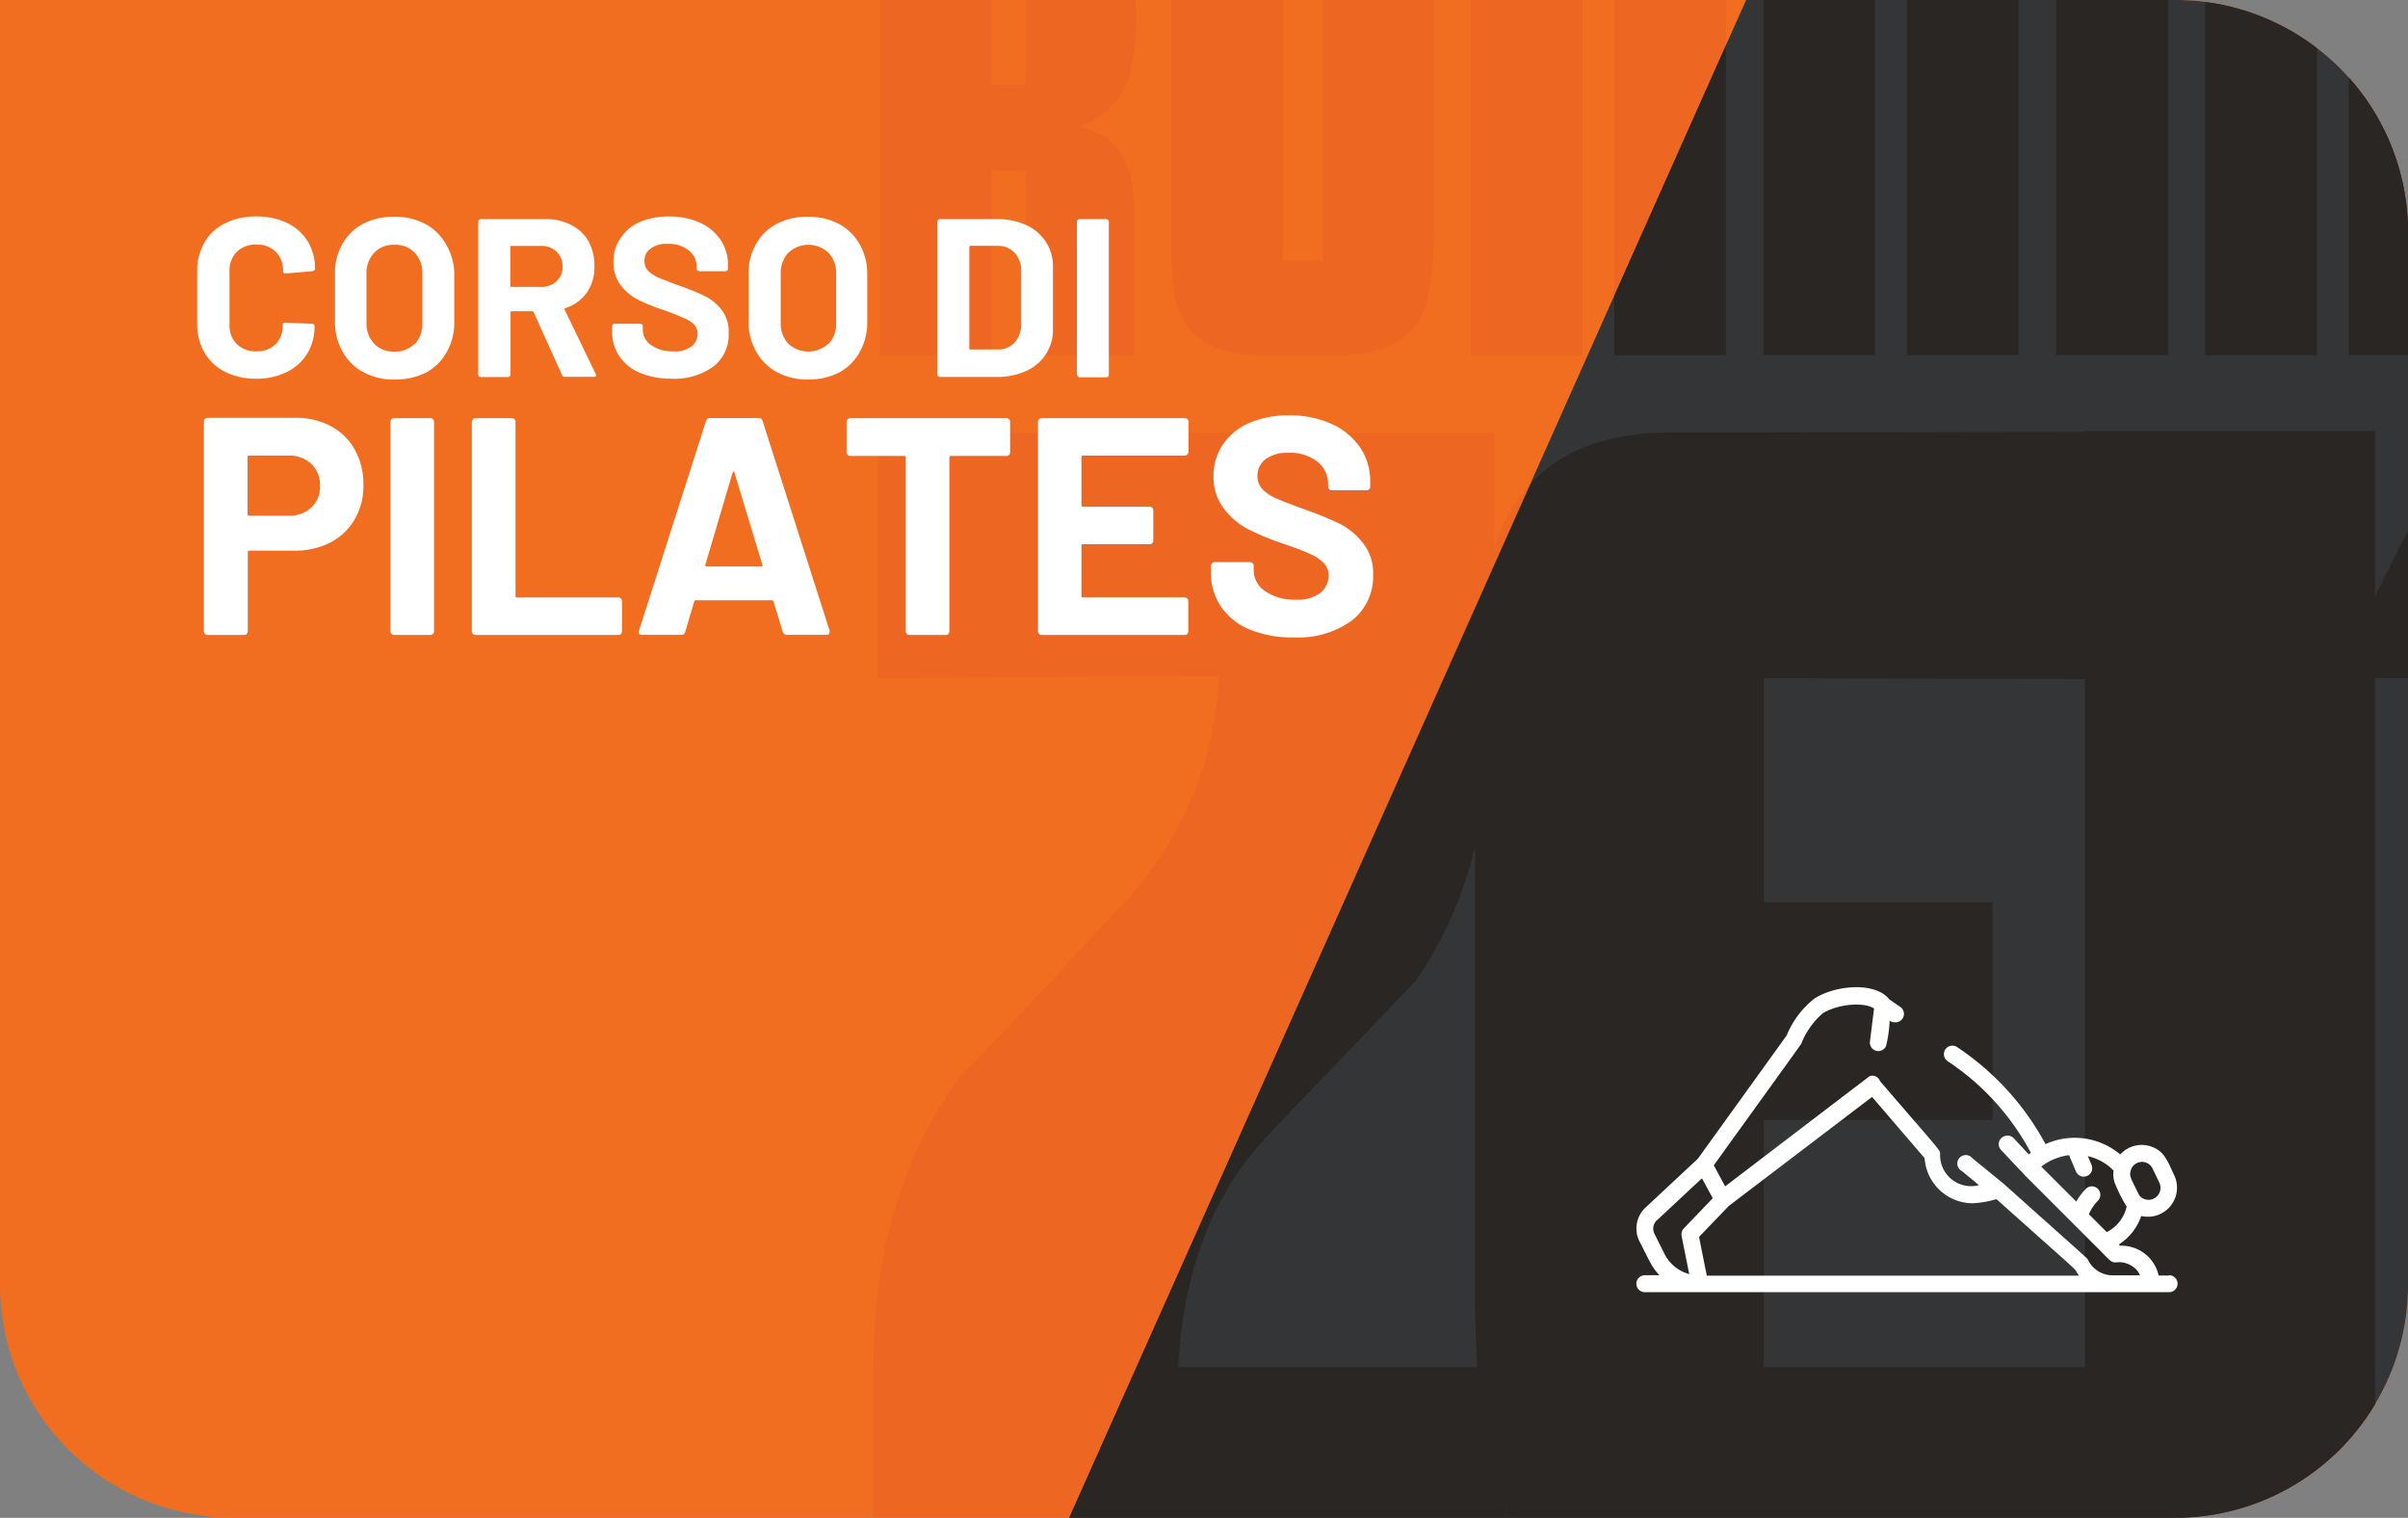
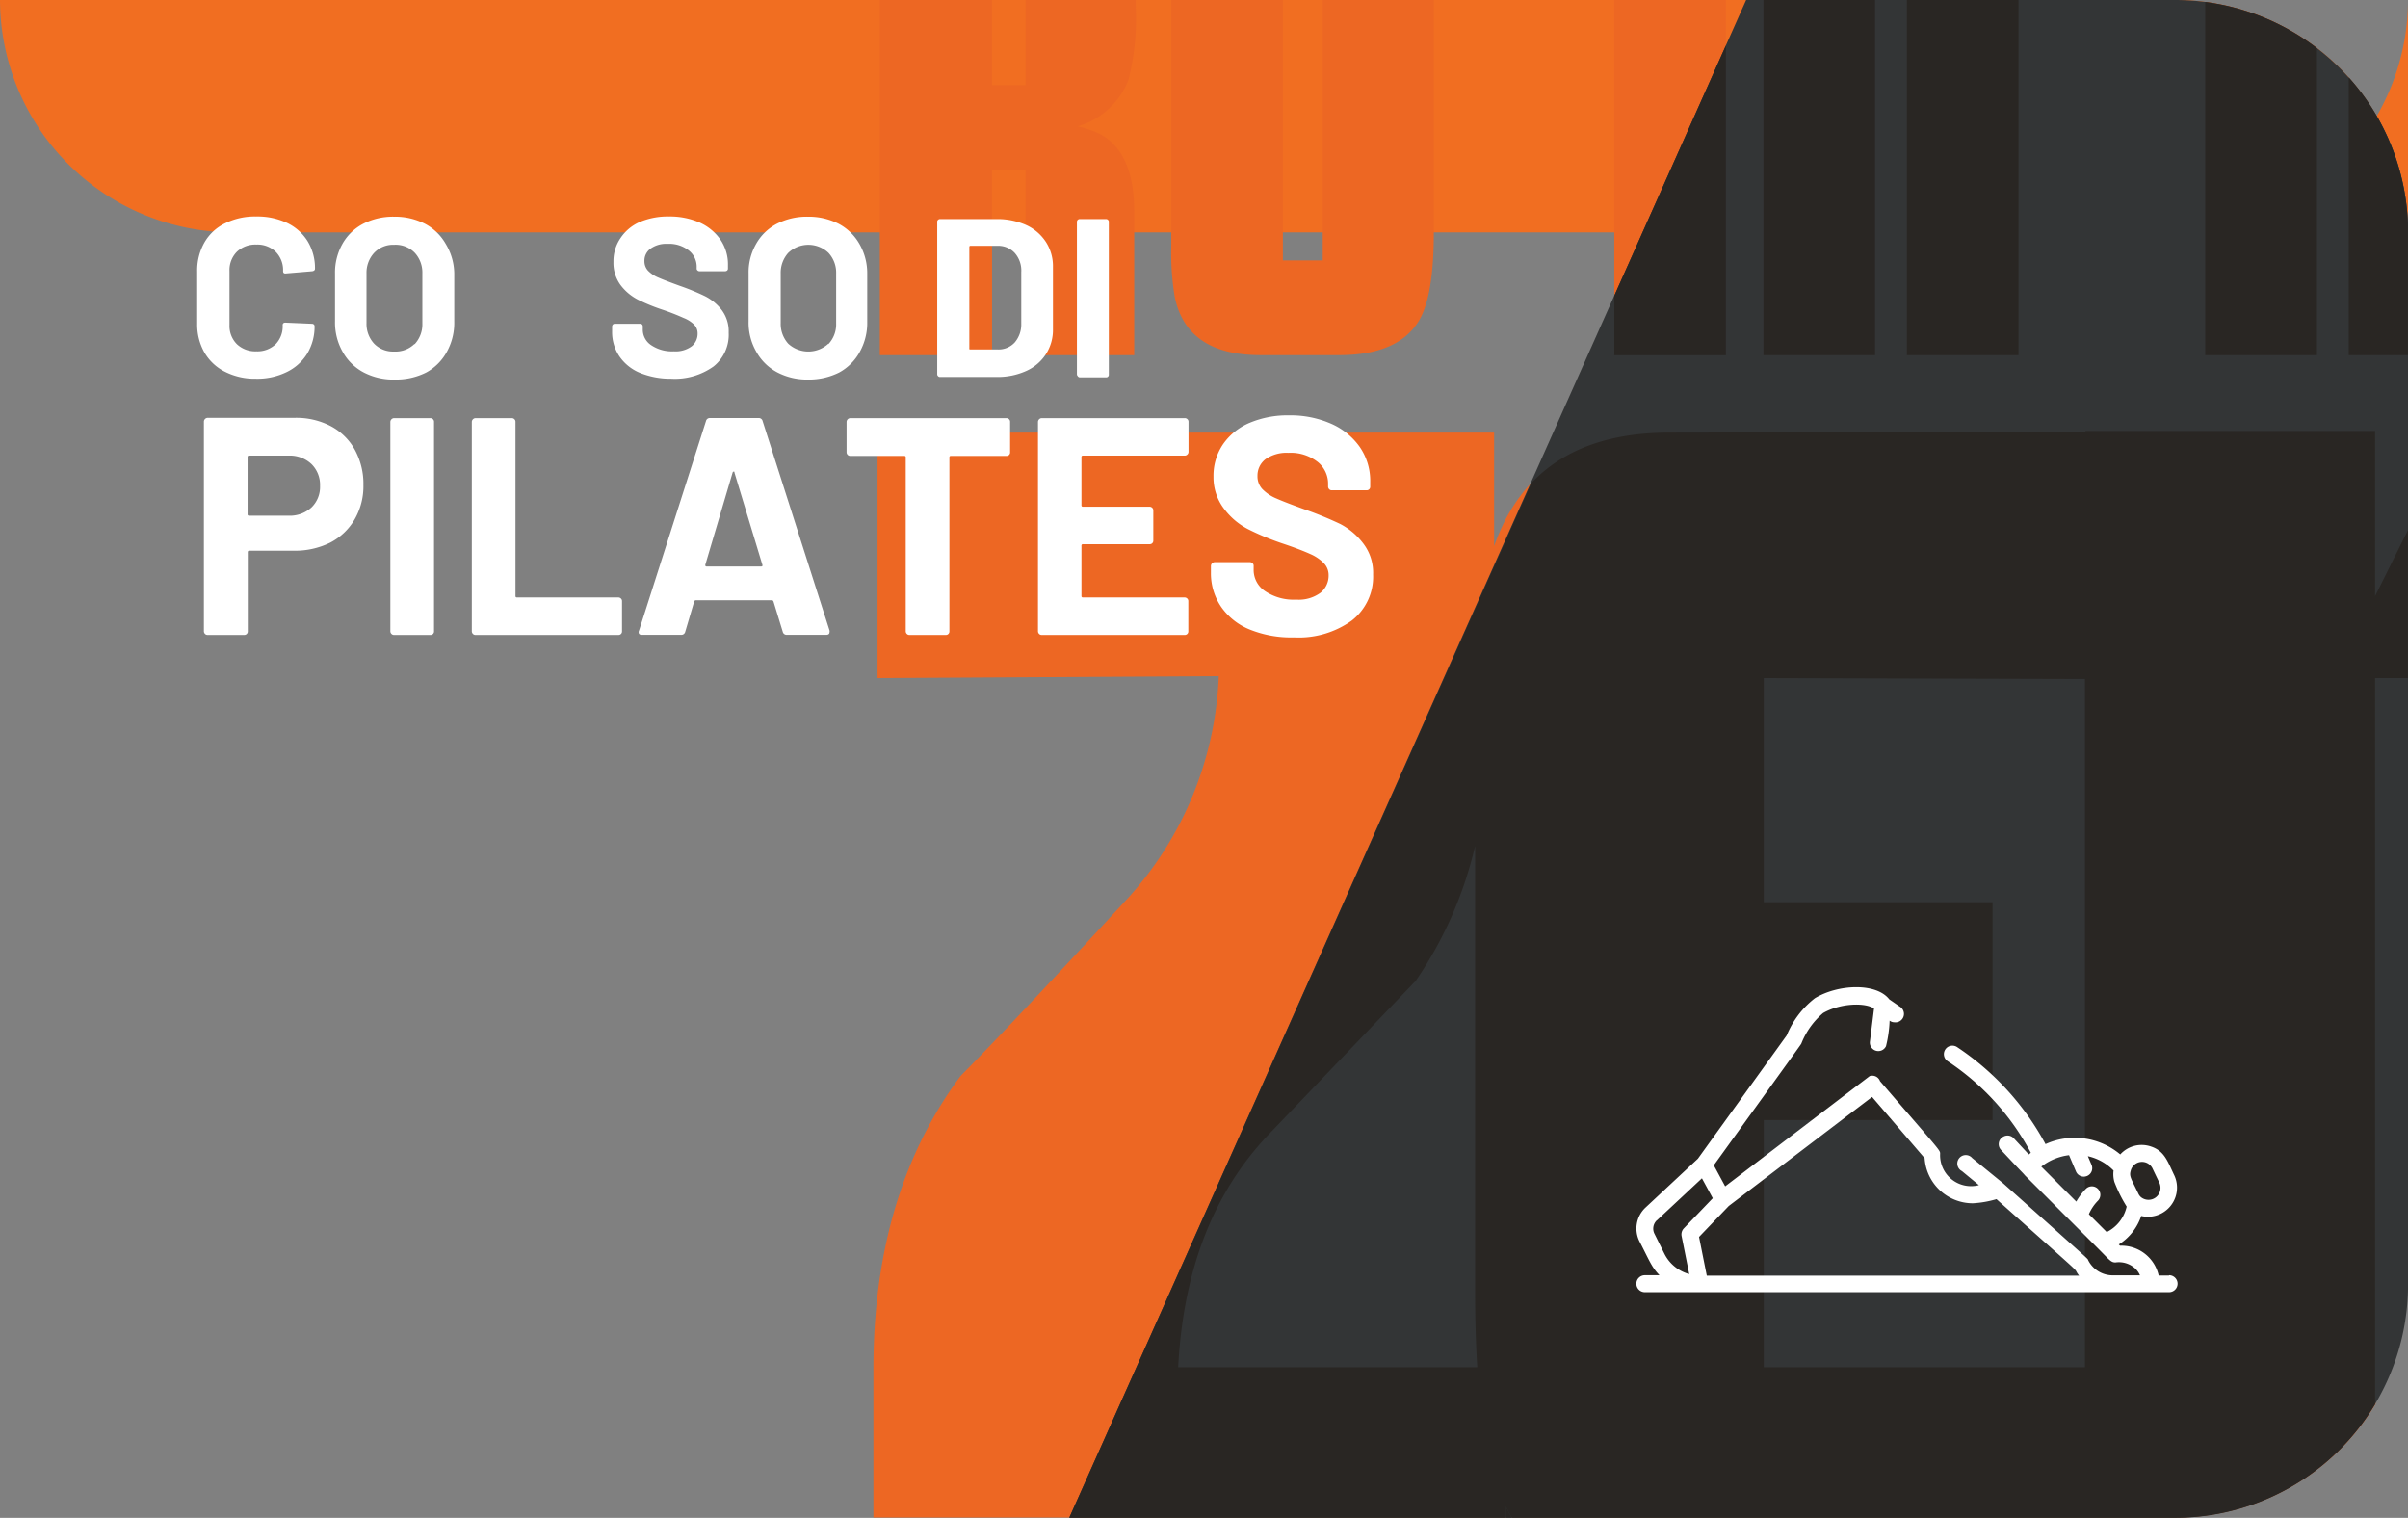
<svg xmlns="http://www.w3.org/2000/svg" id="Livello_1" data-name="Livello 1" viewBox="0 0 233.24 147.02">
  <rect x="0" y="0" width="233.24" height="147.02" fill="#808080" stroke="none" />
  <defs>
    <style>.cls-1,.cls-2{fill:#f16e21;}.cls-1{fill-rule:evenodd;}.cls-3{fill:#ed6723;}.cls-4{fill:#333536;}.cls-5{fill:#292623;}.cls-6{fill:#fff;}</style>
  </defs>
-   <path class="cls-1" d="M0,.51V125a22.58,22.58,0,0,0,22.51,22.51H210.74a22.57,22.57,0,0,0,22.5-22.13V22.27A22.56,22.56,0,0,0,210.74.51H0" transform="translate(0 -0.51)" />
-   <path class="cls-2" d="M145.86,147.53h.57c-.2-.36-.39-.71-.57-1.09v1.09" transform="translate(0 -0.51)" />
+   <path class="cls-1" d="M0,.51a22.58,22.58,0,0,0,22.51,22.51H210.74a22.57,22.57,0,0,0,22.5-22.13V22.27A22.56,22.56,0,0,0,210.74.51H0" transform="translate(0 -0.51)" />
  <path class="cls-3" d="M184.7,34.91h10.81V.51H184.7v34.4" transform="translate(0 -0.51)" />
  <path class="cls-3" d="M181.62,34.91V.51H170.81v34.4h10.81" transform="translate(0 -0.51)" />
  <path class="cls-3" d="M156.36,34.91h10.81V.51H156.36v34.4" transform="translate(0 -0.51)" />
-   <path class="cls-3" d="M153.28,34.91V.51H142.46v34.4h10.82" transform="translate(0 -0.51)" />
  <path class="cls-3" d="M210,34.91V.51H199.15v34.4H210" transform="translate(0 -0.51)" />
  <path class="cls-3" d="M224.42,34.91V5.18A22.44,22.44,0,0,0,213.6.7V34.91h10.82" transform="translate(0 -0.51)" />
-   <path class="cls-3" d="M227.5,8V34.91h5.73V22.27A22.45,22.45,0,0,0,227.5,8" transform="translate(0 -0.51)" />
  <path class="cls-3" d="M96.09,34.91V17h3.24V34.91h10.53V21q0-5.82-3.41-7.56a11,11,0,0,0-2.07-.69,7.52,7.52,0,0,0,4.92-4.5A24,24,0,0,0,110,1V.51H99.33V8.75H96.09V.51H85.22v34.4H96.09" transform="translate(0 -0.51)" />
  <path class="cls-3" d="M230.05,58.25v-16H202v.08l-40.28.08c-8.78,0-14.43,3.66-17,11v-11H85V66.19L118.05,66a34,34,0,0,1-9,21.72q-11.5,12.47-16,17-8.45,11.34-8.45,28.35v14.43h61.3v-1.09c.18.38.37.73.57,1.09h64.31a22.55,22.55,0,0,0,19.31-11V66.19h3.18V51.87l-3.18,6.38M114.12,132.94q.73-14.1,8.74-22.52l14.27-14.91a38.51,38.51,0,0,0,5.75-13.06v43.2q0,4,.21,7.29Zm87.83,0H170.84V109H193V87.9H170.84V66.19l31.11.09Z" transform="translate(0 -0.51)" />
  <path class="cls-3" d="M113.79,29.29q1.17,5.63,8.34,5.62h7.56q5.72,0,7.73-3.31,1.46-2.37,1.46-8.62V.51H128.12V25.73h-3.86V.51H113.45V24.3a26.31,26.31,0,0,0,.34,5" transform="translate(0 -0.51)" />
  <path class="cls-4" d="M233.24,125.4V22.27A22.56,22.56,0,0,0,210.74.51H169.13l-65.56,147H210.74a22.57,22.57,0,0,0,22.5-22.13" transform="translate(0 -0.51)" />
  <path class="cls-5" d="M145.86,147.53h.57c-.2-.36-.39-.71-.57-1.09v1.09" transform="translate(0 -0.51)" />
  <path class="cls-5" d="M230.05,58.25v-16H202v.08l-40.28.08q-8.78,0-13.39,4.89L103.57,147.53h42.29v-1.09c.18.38.37.73.57,1.09h64.31a22.55,22.55,0,0,0,19.31-11V66.19h3.18V51.87l-3.18,6.38M114.12,132.94q.73-14.1,8.74-22.52l14.27-14.91a38.51,38.51,0,0,0,5.75-13.06v43.2q0,4,.21,7.29Zm87.83,0H170.84V109H193V87.9H170.84V66.19l31.11.09Z" transform="translate(0 -0.51)" />
  <path class="cls-5" d="M181.62,34.91V.51H170.81v34.4h10.81" transform="translate(0 -0.51)" />
  <polyline class="cls-5" points="167.17 34.41 167.17 4.41 156.36 28.65 156.36 34.41 167.17 34.41" />
  <path class="cls-5" d="M227.5,8V34.91h5.73V22.27A22.45,22.45,0,0,0,227.5,8" transform="translate(0 -0.51)" />
  <path class="cls-5" d="M224.42,34.91V5.18A22.44,22.44,0,0,0,213.6.7V34.91h10.82" transform="translate(0 -0.51)" />
  <path class="cls-5" d="M184.7,34.91h10.81V.51H184.7v34.4" transform="translate(0 -0.51)" />
-   <path class="cls-5" d="M210,34.91V.51H199.15v34.4H210" transform="translate(0 -0.51)" />
  <path class="cls-6" d="M21.8,36.52a4.76,4.76,0,0,1-2-1.87,5.49,5.49,0,0,1-.7-2.78V26.81A5.49,5.49,0,0,1,19.8,24a4.62,4.62,0,0,1,2-1.86,6.5,6.5,0,0,1,3-.66,6.75,6.75,0,0,1,3,.62,4.74,4.74,0,0,1,2,1.78,5,5,0,0,1,.71,2.66c0,.13-.09.21-.26.24L27.64,27h0c-.15,0-.22-.08-.22-.24a2.52,2.52,0,0,0-.71-1.86,2.55,2.55,0,0,0-1.87-.7,2.59,2.59,0,0,0-1.9.7,2.52,2.52,0,0,0-.71,1.86V32a2.49,2.49,0,0,0,.71,1.84,2.59,2.59,0,0,0,1.9.7,2.55,2.55,0,0,0,1.87-.7A2.49,2.49,0,0,0,27.38,32c0-.16.09-.24.26-.24l2.57.11a.28.28,0,0,1,.18.06.23.23,0,0,1,.08.16,5.07,5.07,0,0,1-.71,2.67,4.77,4.77,0,0,1-2,1.79,6.48,6.48,0,0,1-3,.64A6.38,6.38,0,0,1,21.8,36.52Z" transform="translate(0 -0.51)" />
  <path class="cls-6" d="M35.17,36.55a5,5,0,0,1-2-2,5.72,5.72,0,0,1-.72-2.9V27a5.64,5.64,0,0,1,.72-2.87,4.93,4.93,0,0,1,2-1.94,6.31,6.31,0,0,1,3-.69,6.39,6.39,0,0,1,3,.69,5,5,0,0,1,2,1.94A5.64,5.64,0,0,1,44,27v4.68a5.76,5.76,0,0,1-.72,2.91,5,5,0,0,1-2,2,6.51,6.51,0,0,1-3,.68A6.2,6.2,0,0,1,35.17,36.55Zm5-2.71a2.82,2.82,0,0,0,.74-2V27a2.83,2.83,0,0,0-.73-2,2.58,2.58,0,0,0-2-.78,2.53,2.53,0,0,0-1.94.78,2.84,2.84,0,0,0-.74,2V31.8a2.82,2.82,0,0,0,.74,2,2.55,2.55,0,0,0,1.94.76A2.61,2.61,0,0,0,40.13,33.84Z" transform="translate(0 -0.51)" />
-   <path class="cls-6" d="M54.43,36.82l-2.74-6.07a.14.14,0,0,0-.13-.09h-2a.1.1,0,0,0-.11.11v6a.24.24,0,0,1-.08.19.24.24,0,0,1-.18.07H46.59a.25.25,0,0,1-.19-.07.27.27,0,0,1-.08-.19V22a.27.27,0,0,1,.27-.27h6.26a5.13,5.13,0,0,1,2.46.57A4,4,0,0,1,57,23.87a5,5,0,0,1,.58,2.43,4.32,4.32,0,0,1-.75,2.56,4.07,4.07,0,0,1-2.08,1.5.1.1,0,0,0-.06.15l3,6.2a.36.36,0,0,1,.05.13c0,.12-.08.17-.24.17h-2.7A.3.3,0,0,1,54.43,36.82Zm-5-12.38v3.75a.1.1,0,0,0,.11.11h2.87a2.09,2.09,0,0,0,1.5-.55,1.85,1.85,0,0,0,.58-1.42,1.89,1.89,0,0,0-.58-1.44,2.09,2.09,0,0,0-1.5-.56H49.52A.1.1,0,0,0,49.41,24.44Z" transform="translate(0 -0.51)" />
  <path class="cls-6" d="M62,36.63a4.49,4.49,0,0,1-2-1.6,4.2,4.2,0,0,1-.71-2.42v-.48a.29.29,0,0,1,.08-.19.24.24,0,0,1,.18-.07H62a.26.26,0,0,1,.19.07.28.28,0,0,1,.07.19v.33a1.8,1.8,0,0,0,.81,1.48,3.6,3.6,0,0,0,2.19.6A2.63,2.63,0,0,0,67,34.05a1.56,1.56,0,0,0,.57-1.22,1.21,1.21,0,0,0-.35-.89,3,3,0,0,0-1-.63c-.4-.18-1-.44-1.92-.76a18.46,18.46,0,0,1-2.48-1,4.93,4.93,0,0,1-1.71-1.43,3.61,3.61,0,0,1-.69-2.25,3.94,3.94,0,0,1,.68-2.29A4.31,4.31,0,0,1,62,22a6.93,6.93,0,0,1,2.78-.52,7.19,7.19,0,0,1,3,.59,4.87,4.87,0,0,1,2,1.65,4.23,4.23,0,0,1,.73,2.47v.33a.24.24,0,0,1-.07.18.29.29,0,0,1-.19.08H67.74a.25.25,0,0,1-.18-.08.22.22,0,0,1-.08-.18v-.18a2,2,0,0,0-.76-1.57,3.07,3.07,0,0,0-2.07-.64A2.59,2.59,0,0,0,63,24.6a1.43,1.43,0,0,0-.58,1.2,1.34,1.34,0,0,0,.34.92,3,3,0,0,0,1,.67c.45.2,1.14.46,2.07.8a23.31,23.31,0,0,1,2.44,1,4.76,4.76,0,0,1,1.6,1.3,3.43,3.43,0,0,1,.71,2.24A3.92,3.92,0,0,1,69.12,36,6.46,6.46,0,0,1,65,37.19,7.86,7.86,0,0,1,62,36.63Z" transform="translate(0 -0.51)" />
  <path class="cls-6" d="M75.24,36.55a5,5,0,0,1-2-2,5.63,5.63,0,0,1-.73-2.9V27a5.54,5.54,0,0,1,.73-2.87,4.91,4.91,0,0,1,2-1.94,6.33,6.33,0,0,1,3-.69,6.4,6.4,0,0,1,3,.69,5,5,0,0,1,2,1.94A5.64,5.64,0,0,1,84,27v4.68a5.76,5.76,0,0,1-.72,2.91,5,5,0,0,1-2,2,6.52,6.52,0,0,1-3,.68A6.22,6.22,0,0,1,75.24,36.55Zm5-2.71a2.79,2.79,0,0,0,.75-2V27a2.84,2.84,0,0,0-.74-2,2.83,2.83,0,0,0-3.9,0,2.88,2.88,0,0,0-.73,2V31.8a2.86,2.86,0,0,0,.73,2,2.87,2.87,0,0,0,3.89,0Z" transform="translate(0 -0.51)" />
  <path class="cls-6" d="M90.86,36.94a.24.24,0,0,1-.08-.19V22a.22.22,0,0,1,.08-.19.25.25,0,0,1,.18-.08h5.48a6.85,6.85,0,0,1,2.88.58,4.52,4.52,0,0,1,1.91,1.64,4.32,4.32,0,0,1,.68,2.43v6a4.32,4.32,0,0,1-.68,2.43,4.43,4.43,0,0,1-1.91,1.63,6.7,6.7,0,0,1-2.88.58H91A.24.24,0,0,1,90.86,36.94ZM94,34.36h2.65a2.12,2.12,0,0,0,1.63-.67,2.68,2.68,0,0,0,.64-1.82v-5A2.58,2.58,0,0,0,98.28,25a2.18,2.18,0,0,0-1.68-.68H94a.1.1,0,0,0-.11.11v9.81C93.87,34.33,93.9,34.36,94,34.36Z" transform="translate(0 -0.51)" />
  <path class="cls-6" d="M104.39,36.94a.27.27,0,0,1-.08-.19V22a.27.27,0,0,1,.27-.27h2.56a.25.25,0,0,1,.18.08.22.22,0,0,1,.08.19v14.8a.24.24,0,0,1-.08.19.24.24,0,0,1-.18.07h-2.56A.25.25,0,0,1,104.39,36.94Z" transform="translate(0 -0.51)" />
  <path class="cls-6" d="M32.05,41.79a5.73,5.73,0,0,1,2.33,2.3,6.87,6.87,0,0,1,.82,3.4,6.4,6.4,0,0,1-.85,3.33A5.84,5.84,0,0,1,32,53.06a7.68,7.68,0,0,1-3.56.79H24.13A.13.13,0,0,0,24,54v7.65a.34.34,0,0,1-.36.36H20.11a.33.33,0,0,1-.25-.1.36.36,0,0,1-.11-.26V41.34a.38.38,0,0,1,.36-.36h8.46A7.21,7.21,0,0,1,32.05,41.79Zm-1.89,7.88A2.75,2.75,0,0,0,31,47.58a2.82,2.82,0,0,0-.84-2.13,3.06,3.06,0,0,0-2.22-.81H24.13a.13.13,0,0,0-.15.15v5.52a.13.13,0,0,0,.15.15h3.81A3.09,3.09,0,0,0,30.16,49.67Z" transform="translate(0 -0.51)" />
  <path class="cls-6" d="M37.92,61.91a.36.36,0,0,1-.11-.26V41.37a.38.38,0,0,1,.36-.36h3.51a.36.36,0,0,1,.26.11.33.33,0,0,1,.1.25V61.65a.34.34,0,0,1-.36.36H38.17A.33.33,0,0,1,37.92,61.91Z" transform="translate(0 -0.51)" />
  <path class="cls-6" d="M45.81,61.91a.36.36,0,0,1-.11-.26V41.37a.38.38,0,0,1,.36-.36h3.51a.36.36,0,0,1,.26.11.33.33,0,0,1,.1.25V58.23a.13.13,0,0,0,.15.15h9.81a.36.36,0,0,1,.26.11.33.33,0,0,1,.1.25v2.91a.34.34,0,0,1-.36.36H46.06A.33.33,0,0,1,45.81,61.91Z" transform="translate(0 -0.51)" />
  <path class="cls-6" d="M75.82,61.71l-.9-2.94q-.06-.12-.15-.12H67.39q-.09,0-.15.12l-.87,2.94A.38.38,0,0,1,66,62H62.17a.33.33,0,0,1-.27-.1.34.34,0,0,1,0-.32l6.48-20.28a.38.38,0,0,1,.39-.3h4.71a.38.38,0,0,1,.39.3l6.48,20.28a.33.33,0,0,1,0,.15q0,.27-.33.27H76.21A.38.38,0,0,1,75.82,61.71Zm-7.38-6.33h5.28q.18,0,.12-.18l-2.7-8.91c0-.08,0-.11-.09-.1a.13.13,0,0,0-.09.1L68.32,55.2Q68.29,55.38,68.44,55.38Z" transform="translate(0 -0.51)" />
  <path class="cls-6" d="M97.74,41.12a.33.33,0,0,1,.1.25v2.94a.34.34,0,0,1-.36.36H92.11a.13.13,0,0,0-.15.15V61.65a.34.34,0,0,1-.36.36H88.09a.33.33,0,0,1-.25-.1.36.36,0,0,1-.11-.26V44.82a.13.13,0,0,0-.15-.15H82.36a.33.33,0,0,1-.25-.1.36.36,0,0,1-.11-.26V41.37a.38.38,0,0,1,.36-.36H97.48A.36.36,0,0,1,97.74,41.12Z" transform="translate(0 -0.51)" />
  <path class="cls-6" d="M115,44.54a.35.35,0,0,1-.26.1h-9.84a.13.13,0,0,0-.15.15v4.65a.13.13,0,0,0,.15.15h6.45a.36.36,0,0,1,.26.11.33.33,0,0,1,.1.25v2.91a.34.34,0,0,1-.36.36h-6.45a.13.13,0,0,0-.15.15v4.86a.13.13,0,0,0,.15.15h9.84a.36.36,0,0,1,.26.11.33.33,0,0,1,.1.25v2.91a.34.34,0,0,1-.36.36H100.9a.33.33,0,0,1-.25-.1.36.36,0,0,1-.11-.26V41.37a.38.38,0,0,1,.36-.36h13.86a.36.36,0,0,1,.26.11.33.33,0,0,1,.1.25v2.91A.35.35,0,0,1,115,44.54Z" transform="translate(0 -0.51)" />
  <path class="cls-6" d="M121.06,61.49a6.18,6.18,0,0,1-2.77-2.19,5.75,5.75,0,0,1-1-3.32v-.66a.38.38,0,0,1,.36-.36h3.42a.36.36,0,0,1,.26.11.33.33,0,0,1,.1.25v.45a2.46,2.46,0,0,0,1.11,2,4.92,4.92,0,0,0,3,.82,3.55,3.55,0,0,0,2.37-.67,2.13,2.13,0,0,0,.78-1.67,1.67,1.67,0,0,0-.48-1.21,4.21,4.21,0,0,0-1.3-.87c-.55-.25-1.43-.6-2.63-1a25.61,25.61,0,0,1-3.4-1.41,6.82,6.82,0,0,1-2.34-2,5,5,0,0,1-1-3.08,5.42,5.42,0,0,1,.93-3.15,5.92,5.92,0,0,1,2.58-2.07,9.45,9.45,0,0,1,3.81-.72,9.76,9.76,0,0,1,4.07.81,6.64,6.64,0,0,1,2.79,2.27,5.77,5.77,0,0,1,1,3.37v.45a.34.34,0,0,1-.36.36H129a.33.33,0,0,1-.25-.1.36.36,0,0,1-.11-.26v-.24a2.71,2.71,0,0,0-1-2.14,4.24,4.24,0,0,0-2.84-.89,3.57,3.57,0,0,0-2.2.6,2,2,0,0,0-.8,1.65,1.8,1.8,0,0,0,.47,1.26,4.09,4.09,0,0,0,1.38.92c.61.27,1.55.63,2.83,1.09a35.5,35.5,0,0,1,3.35,1.38A6.68,6.68,0,0,1,132,53.09a4.67,4.67,0,0,1,1,3.07,5.38,5.38,0,0,1-2.07,4.46,8.81,8.81,0,0,1-5.61,1.63A10.67,10.67,0,0,1,121.06,61.49Z" transform="translate(0 -0.51)" />
  <path class="cls-6" d="M210.09,124.06h-1a3.7,3.7,0,0,0-3.74-2.89l-.12-.12a5.25,5.25,0,0,0,2.17-2.76,2.82,2.82,0,0,0,3.21-3.92c-.65-1.35-.94-2.36-2.24-2.8a2.79,2.79,0,0,0-3,.76,6.85,6.85,0,0,0-7.24-1,26.25,26.25,0,0,0-8.55-9.39.82.82,0,0,0-.94,1.35,24.34,24.34,0,0,1,8.07,8.88l-.2.16-1.45-1.56a.82.82,0,0,0-1-.17.81.81,0,0,0-.24,1.29c2.35,2.52,1.91,2,2.34,2.49l7,7c1.21,1.21,1.3,1.41,1.75,1.41a2.34,2.34,0,0,1,1.93.61,1.88,1.88,0,0,1,.44.64h-2.64a2.66,2.66,0,0,1-2.38-1.47c-.1-.2.59.44-8.23-7.44l-3-2.45a.82.82,0,1,0-1,1.26c1.9,1.57,1.67,1.36,1.59,1.38a3,3,0,0,1-3.7-3c0-.43.28,0-5.82-7.09a.8.8,0,0,0-1-.49l-14,10.68L166,113.38c9-12.48,8.43-11.69,8.49-11.82a7.49,7.49,0,0,1,2.1-2.93c1.75-1,4.16-1,4.93-.43l-.4,3.21a.82.82,0,0,0,1.56.43,12.17,12.17,0,0,0,.35-2.47.77.77,0,0,0,.48.16A.82.82,0,0,0,184,98l-1-.69c-1.28-1.65-5-1.46-7.21-.11a8.72,8.72,0,0,0-2.73,3.6l-8.6,11.94-5.09,4.75a2.78,2.78,0,0,0-.58,3.24c1,1.94,1.19,2.52,1.95,3.3h-1.42a.82.82,0,1,0,0,1.64h50.78a.82.82,0,0,0,0-1.64Zm-1.61-10.4.68,1.42a1.16,1.16,0,0,1-1.78,1.39,1,1,0,0,1-.26-.35c-.7-1.46-.9-1.66-.74-2.21a1.13,1.13,0,0,1,2.1-.25Zm-8.07-1.26.67,1.58a.82.82,0,0,0,1.51-.64l-.36-.84a5,5,0,0,1,2.49,1.39,2.75,2.75,0,0,0,.08,1.1,13.94,13.94,0,0,0,1.19,2.39,3.66,3.66,0,0,1-1.93,2.47l-1.73-1.73a4.23,4.23,0,0,1,.87-1.3.82.82,0,1,0-1.16-1.16,5.83,5.83,0,0,0-.93,1.24l-3.39-3.39a5.47,5.47,0,0,1,2.69-1.11Zm-39.93,6.32,4.37-4.08,1.05,1.93-2.81,2.93a.85.85,0,0,0-.21.73l.74,3.69a3.81,3.81,0,0,1-2.42-2l-.95-1.91a1.11,1.11,0,0,1,.23-1.3Zm4.09,1.6,2.88-3,13.88-10.56,5.09,5.93a4.68,4.68,0,0,0,4.66,4.37,9.94,9.94,0,0,0,2.3-.4c9.42,8.42,7.14,6.29,8,7.41H165.32Z" transform="translate(0 -0.51)" />
</svg>